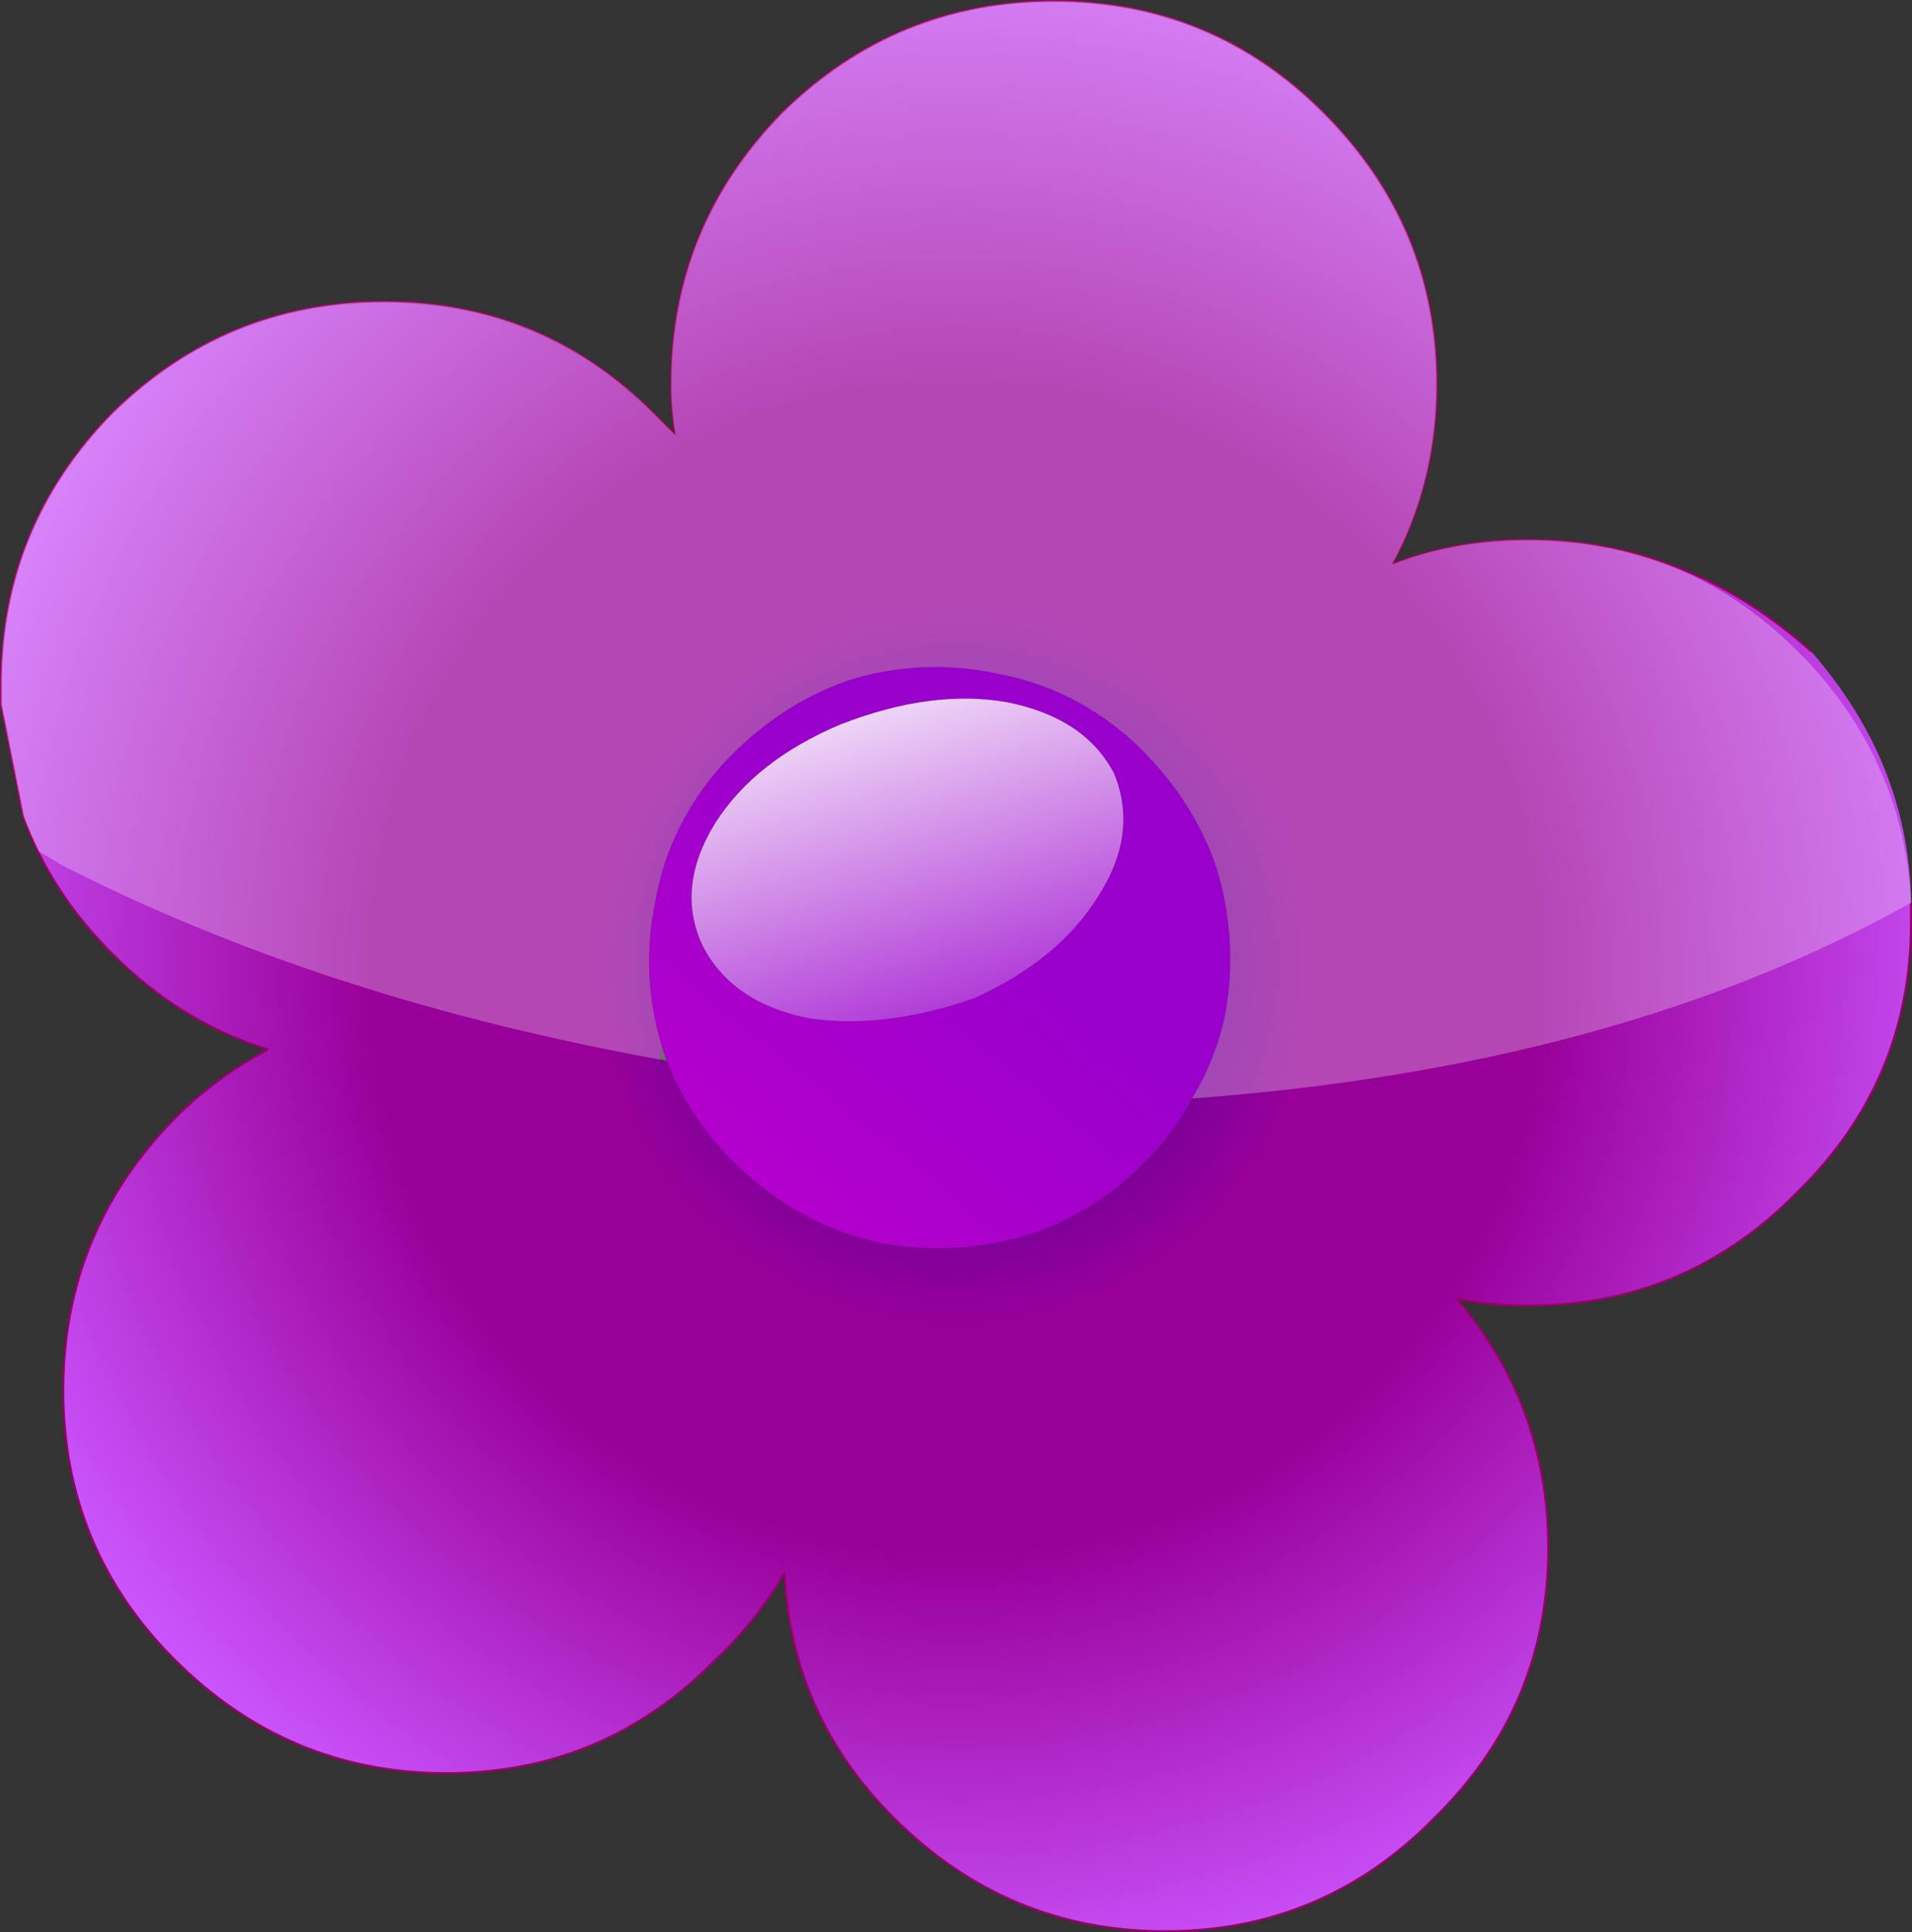
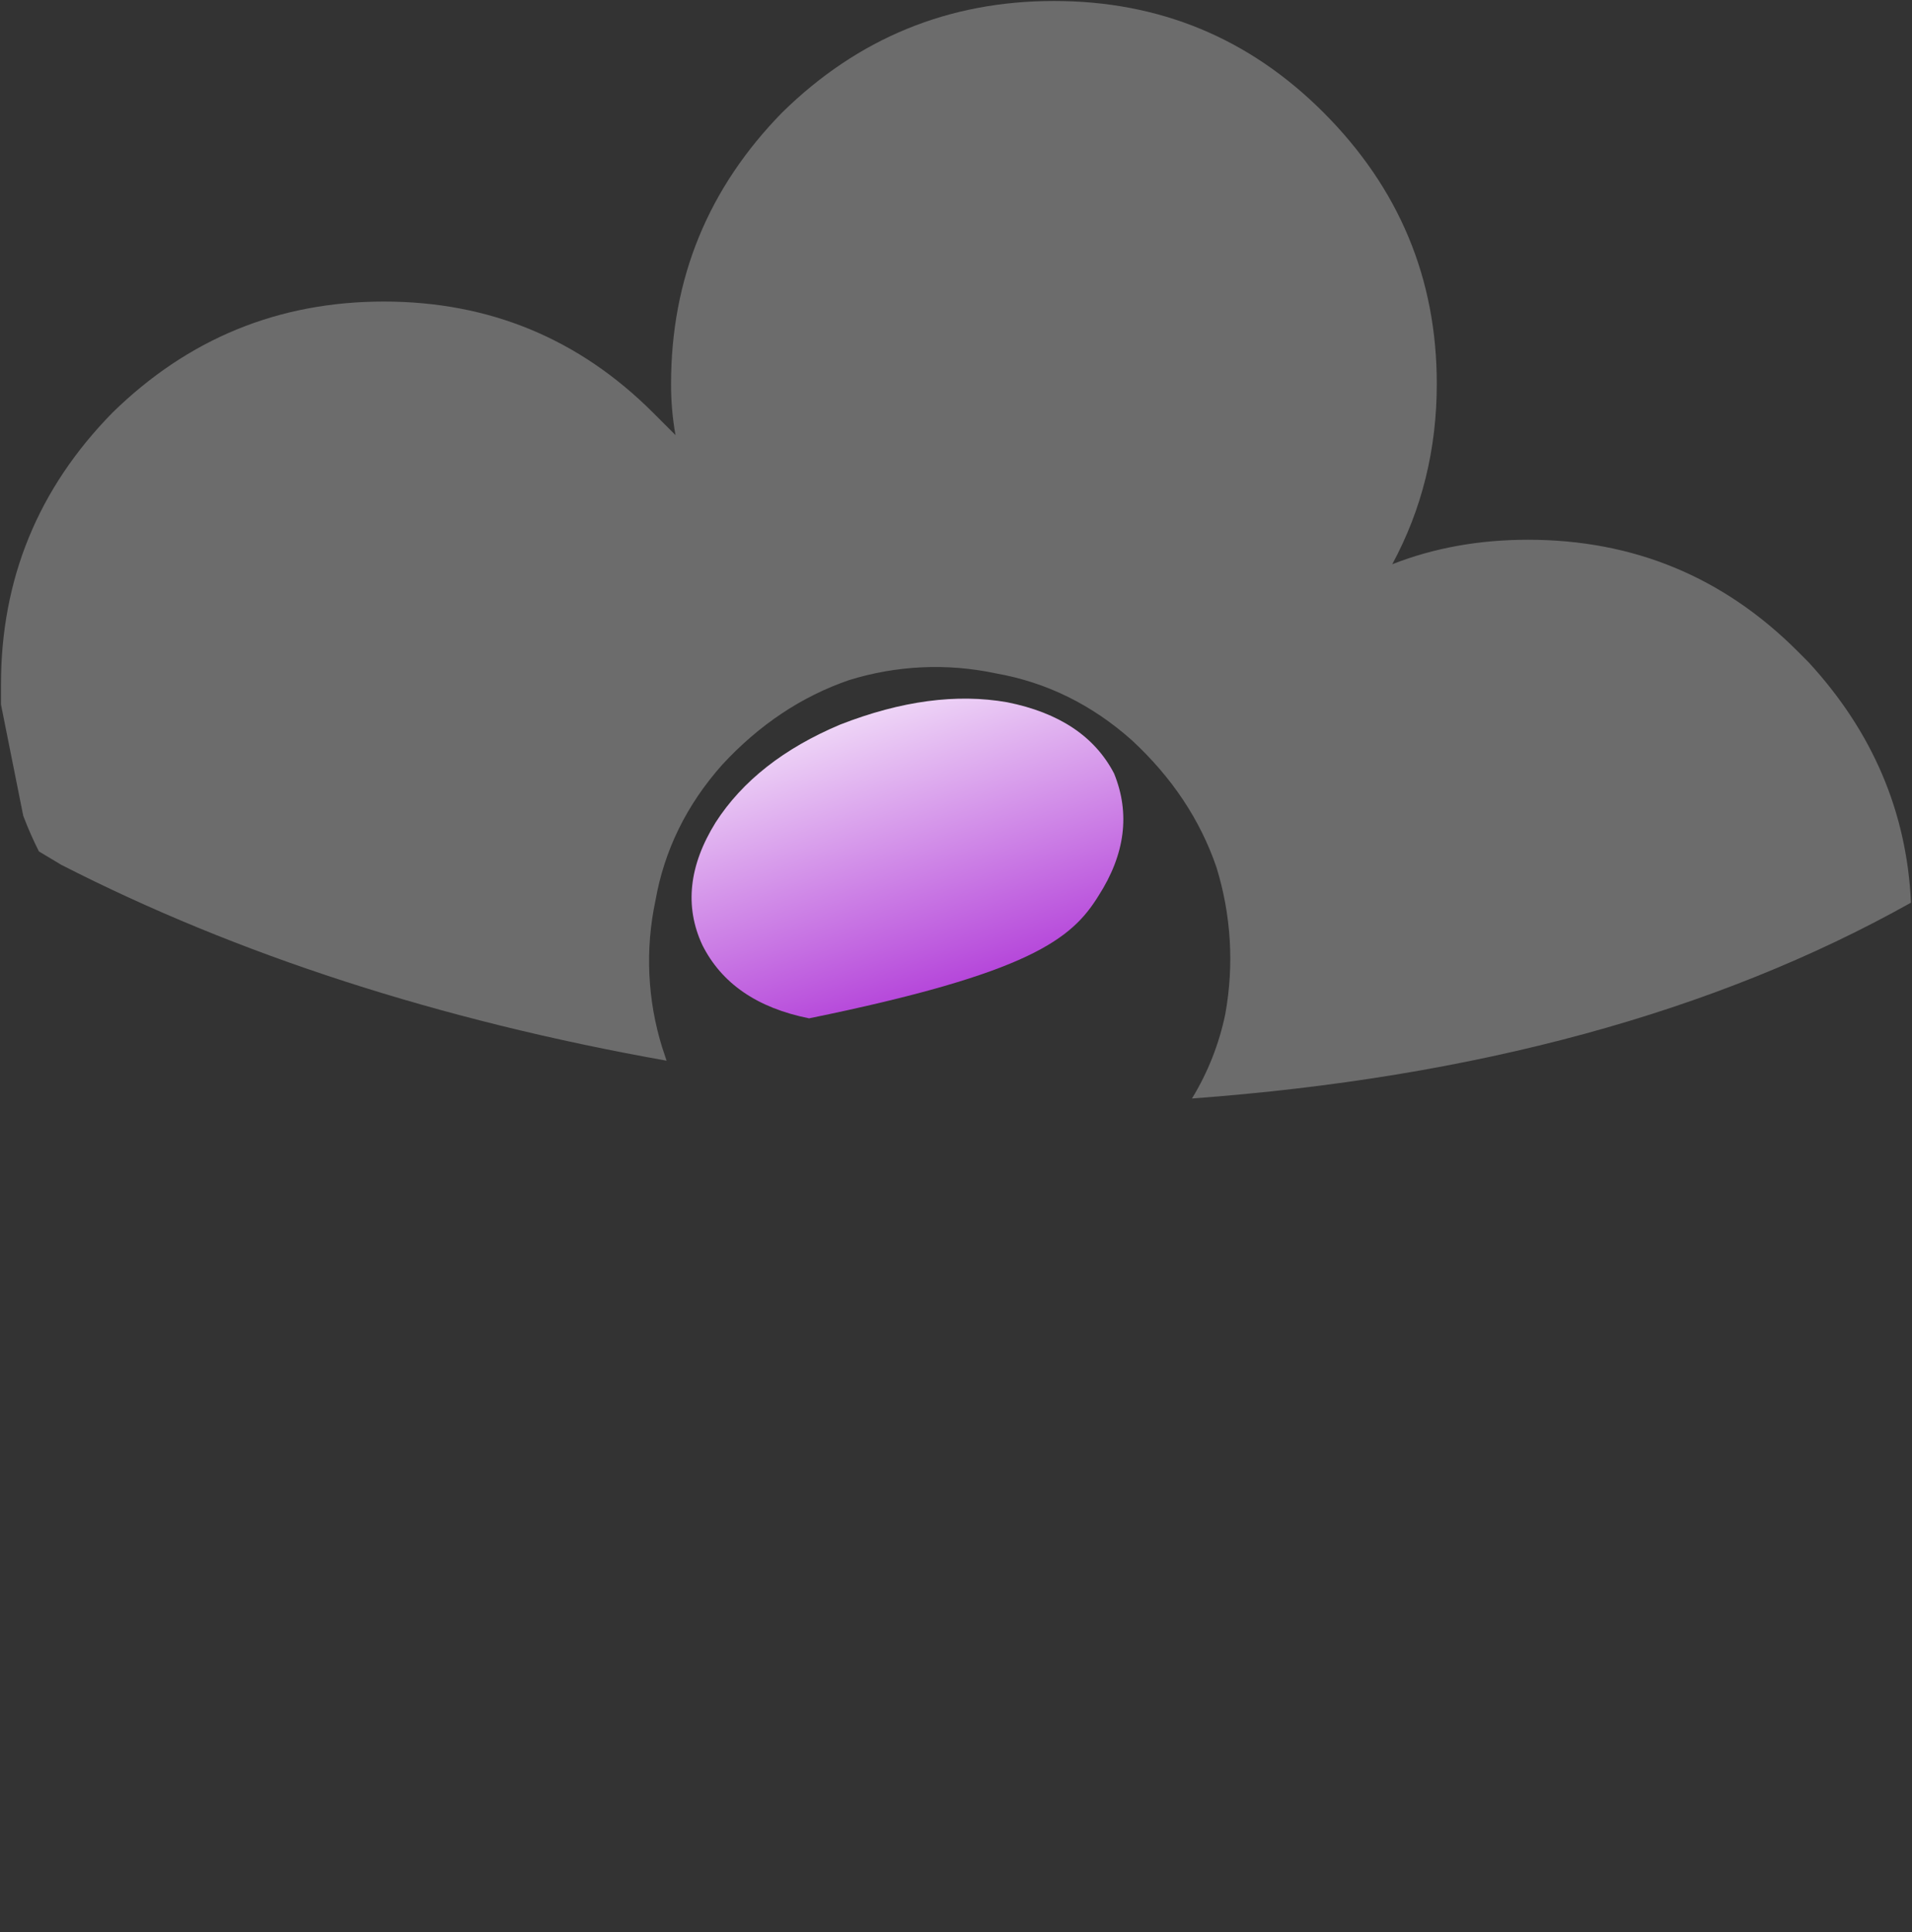
<svg xmlns="http://www.w3.org/2000/svg" version="1.0" id="Layer_1" x="0px" y="0px" viewBox="0 0 976.52 986.75" enable-background="new 0 0 976.52 986.75" xml:space="preserve">
  <rect x="0" y="0" width="976.52" height="986.75" fill="#333333" stroke="none" />
  <title>easter_30</title>
  <radialGradient id="SVGID_1_" cx="598.194" cy="324.261" r="23.488" gradientTransform="matrix(22.74 0 0 22.74 -13114.67 -6880.3)" gradientUnits="userSpaceOnUse">
    <stop offset="0.18" style="stop-color:#660099" />
    <stop offset="0.35" style="stop-color:#990099" />
    <stop offset="0.56" style="stop-color:#990099" />
    <stop offset="1" style="stop-color:#CB56FE" />
  </radialGradient>
-   <path fill="url(#SVGID_1_)" d="M675.86,57.35C637.953,19.45,592.097,0.5,538.29,0.5S438.247,19.45,399.58,57.35  c-37.9,38.667-56.85,84.903-56.85,138.71c-0.03,8.767,0.73,17.519,2.27,26.15l-11.37-11.37C295.73,172.947,249.873,154,196.06,154  S96.01,172.947,57.35,210.84C19.45,249.5,0.5,295.737,0.5,349.55c0,3.44,0,6.85,0,10.23l11.37,56.85  c9.467,26.147,24.627,49.643,45.48,70.49c23.493,23.5,50.023,39.793,79.59,48.88c-17.626,9.239-33.73,21.127-47.75,35.25  C51.29,609.917,32.34,656.167,32.34,710s18.947,99.68,56.84,137.54c38.667,38.667,84.903,58,138.71,58s99.663-19.333,137.57-58  c13.867-12.966,25.745-27.907,35.25-44.34c2.273,48.513,20.843,90.203,55.71,125.07c38.667,38.667,84.903,58,138.71,58  s99.663-19.333,137.57-58c38.667-37.9,58-83.757,58-137.57c0-48.513-15.54-90.96-46.62-127.34c11.985,2.332,24.171,3.474,36.38,3.41  c53.82,0,99.677-19.333,137.57-58c38.667-37.9,58-83.757,58-137.57c0-3.127,0-6.537,0-10.23l0,0  c-0.62-47.333-17.673-90.16-51.16-128.48c-42.447-37.9-90.58-56.85-144.4-56.85c-25.013,0-48.133,4.17-69.36,12.51  c15.16-28.047,22.74-58.743,22.74-92.09c0-53.82-19.333-100.057-58-138.71 M508.73,343.87c25.773,4.547,48.893,15.917,69.36,34.11  c20.467,18.947,34.867,40.55,43.2,64.81c7.53,24.27,9.091,49.998,4.55,75c-3.145,15.282-8.917,29.902-17.06,43.21  c-4.955,9.438-11.065,18.222-18.19,26.15c-18.193,20.467-39.797,34.867-64.81,43.2c-24.27,7.53-49.998,9.091-75,4.55  c-25.773-5.333-48.893-17.083-69.36-35.25c-18.034-15.828-32.06-35.705-40.93-58c-1.132,0.143-2.278,0.143-3.41,0l1.14-6.82  c-7.541-24.295-8.715-50.12-3.41-75c4.547-25.773,15.917-48.893,34.11-69.36c18.947-20.467,40.55-34.867,64.81-43.2  C458.026,339.733,483.851,338.562,508.73,343.87z" />
  <linearGradient id="SVGID_2_" gradientUnits="userSpaceOnUse" x1="598.803" y1="322.902" x2="569.753" y2="358.602" gradientTransform="matrix(22.74 0 0 22.74 -13114.67 -6881.43)">
    <stop offset="0" style="stop-color:#9900CC" />
    <stop offset="0.33" style="stop-color:#CC00CC" />
    <stop offset="1" style="stop-color:#FFFFFF" />
  </linearGradient>
-   <path fill="url(#SVGID_2_)" d="M578.08,378c-20.467-18.193-43.587-29.563-69.36-34.11c-24.88-5.305-50.705-4.131-75,3.41  c-24.253,8.34-45.857,22.74-64.81,43.2c-18.193,20.467-29.563,43.587-34.11,69.36c-5.305,24.88-4.131,50.705,3.41,75l2.27,6.82  c8.87,22.295,22.896,42.172,40.93,58c20.467,18.193,43.587,29.943,69.36,35.25c25.002,4.541,50.73,2.98,75-4.55  c25.013-8.34,46.617-22.74,64.81-43.2c7.13-7.937,13.244-16.732,18.2-26.18c8.138-13.306,13.907-27.923,17.05-43.2  c4.541-25.002,2.98-50.73-4.55-75C612.947,418.533,598.547,396.933,578.08,378 M569,395c8.34,20.467,5.673,41.31-8,62.53  c-13.647,22-34.87,39.433-63.67,52.3c-30.32,10.613-58.367,14.023-84.14,10.23c-26.527-5.333-44.717-17.84-54.57-37.52  c-9.08-19.693-6.797-40.54,6.85-62.54c13.647-21.227,34.87-37.893,63.67-50c31.08-12.127,59.503-15.917,85.27-11.37  C540.943,363.943,559.14,376.067,569,395z" />
  <linearGradient id="SVGID_3_" gradientUnits="userSpaceOnUse" x1="598.998" y1="327.777" x2="595.498" y2="316.877" gradientTransform="matrix(22.74 0 0 22.74 -13114.67 -6881.43)">
    <stop offset="0" style="stop-color:#9900CC" />
    <stop offset="1" style="stop-color:#FFFFFF" />
  </linearGradient>
-   <path fill="url(#SVGID_3_)" d="M561,457.56c13.647-21.227,16.313-42.07,8-62.53c-9.853-18.947-28.043-31.073-54.57-36.38  c-25.773-4.547-54.197-0.757-85.27,11.37c-28.8,12.127-50.023,28.793-63.67,50c-13.647,22-15.92,42.843-6.82,62.53  c9.853,19.707,28.043,32.213,54.57,37.52c25.773,3.787,53.82,0.377,84.14-10.23C526.167,496.967,547.373,479.54,561,457.56z" />
-   <path fill="none" stroke="#990066" stroke-linecap="round" stroke-linejoin="round" d="M976,461.54c0,3.333,0,6.553,0,9.66  c0,53.82-19.333,99.677-58,137.57c-37.9,38.667-83.757,58-137.57,58c-12.209,0.064-24.395-1.078-36.38-3.41  c31.1,36.38,46.65,78.827,46.65,127.34c0,53.82-19.333,99.677-58,137.57c-37.9,38.667-83.757,58-137.57,58s-100.05-19.333-138.71-58  c-34.86-34.847-53.43-76.537-55.71-125.07c-9.505,16.433-21.383,31.374-35.25,44.34c-37.9,38.667-83.757,58-137.57,58  s-100.05-19.333-138.71-58C51.287,809.647,32.34,763.8,32.34,710s18.947-100.047,56.84-138.74  c14.023-14.127,30.13-26.019,47.76-35.26c-29.56-9.093-56.09-25.39-79.59-48.89c-20.853-20.84-36.013-44.143-45.48-69.91L0.5,359.78  c0-3.38,0-6.79,0-10.23c0-53.82,18.95-100.057,56.85-138.71C96.003,172.947,142.24,154,196.06,154s99.677,18.95,137.57,56.85  L345,222.21c-1.54-8.631-2.3-17.383-2.27-26.15c0-53.82,18.95-100.057,56.85-138.71C438.233,19.45,484.47,0.5,538.29,0.5  c53.82,0,99.677,18.95,137.57,56.85c38.667,38.667,58,84.903,58,138.71c0,33.333-7.58,64.03-22.74,92.09  c21.227-8.34,44.347-12.51,69.36-12.51c53.82,0,101.953,18.95,144.4,56.85" />
+   <path fill="url(#SVGID_3_)" d="M561,457.56c13.647-21.227,16.313-42.07,8-62.53c-9.853-18.947-28.043-31.073-54.57-36.38  c-25.773-4.547-54.197-0.757-85.27,11.37c-28.8,12.127-50.023,28.793-63.67,50c-13.647,22-15.92,42.843-6.82,62.53  c9.853,19.707,28.043,32.213,54.57,37.52C526.167,496.967,547.373,479.54,561,457.56z" />
  <path fill="#FFFFFF" fill-opacity="0.28" d="M675.86,57.35C637.953,19.45,592.097,0.5,538.29,0.5S438.247,19.45,399.58,57.35  c-37.9,38.667-56.85,84.903-56.85,138.71c-0.03,8.767,0.73,17.519,2.27,26.15l-11.37-11.37C295.73,172.947,249.873,154,196.06,154  S96.01,172.947,57.35,210.84C19.45,249.5,0.5,295.737,0.5,349.55c0,3.44,0,6.85,0,10.23l11.37,56.85c2.44,6.4,5.107,12.463,8,18.19  l11.37,6.82c90.027,46.04,193.097,79.393,309.21,100.06l-2.27-6.82c-7.541-24.295-8.715-50.12-3.41-75  c4.547-25.773,15.917-48.893,34.11-69.36c18.947-20.467,40.55-34.867,64.81-43.2c24.295-7.541,50.12-8.715,75-3.41  c25.773,4.547,48.893,15.917,69.36,34.11c20.467,18.947,34.867,40.55,43.2,64.81c7.53,24.27,9.091,49.998,4.55,75  c-3.137,15.265-8.896,29.871-17.02,43.17C753.66,550.333,876.067,517,976,461c-2.133-46.293-19.567-87.223-52.3-122.79  c-0.527-0.48-1.283-1.237-2.27-2.27L918,332.5c-37.9-37.9-83.757-56.85-137.57-56.85c-25.013,0-48.133,4.17-69.36,12.51  c15.16-28.047,22.74-58.743,22.74-92.09C733.837,142.243,714.52,96.003,675.86,57.35z" />
</svg>